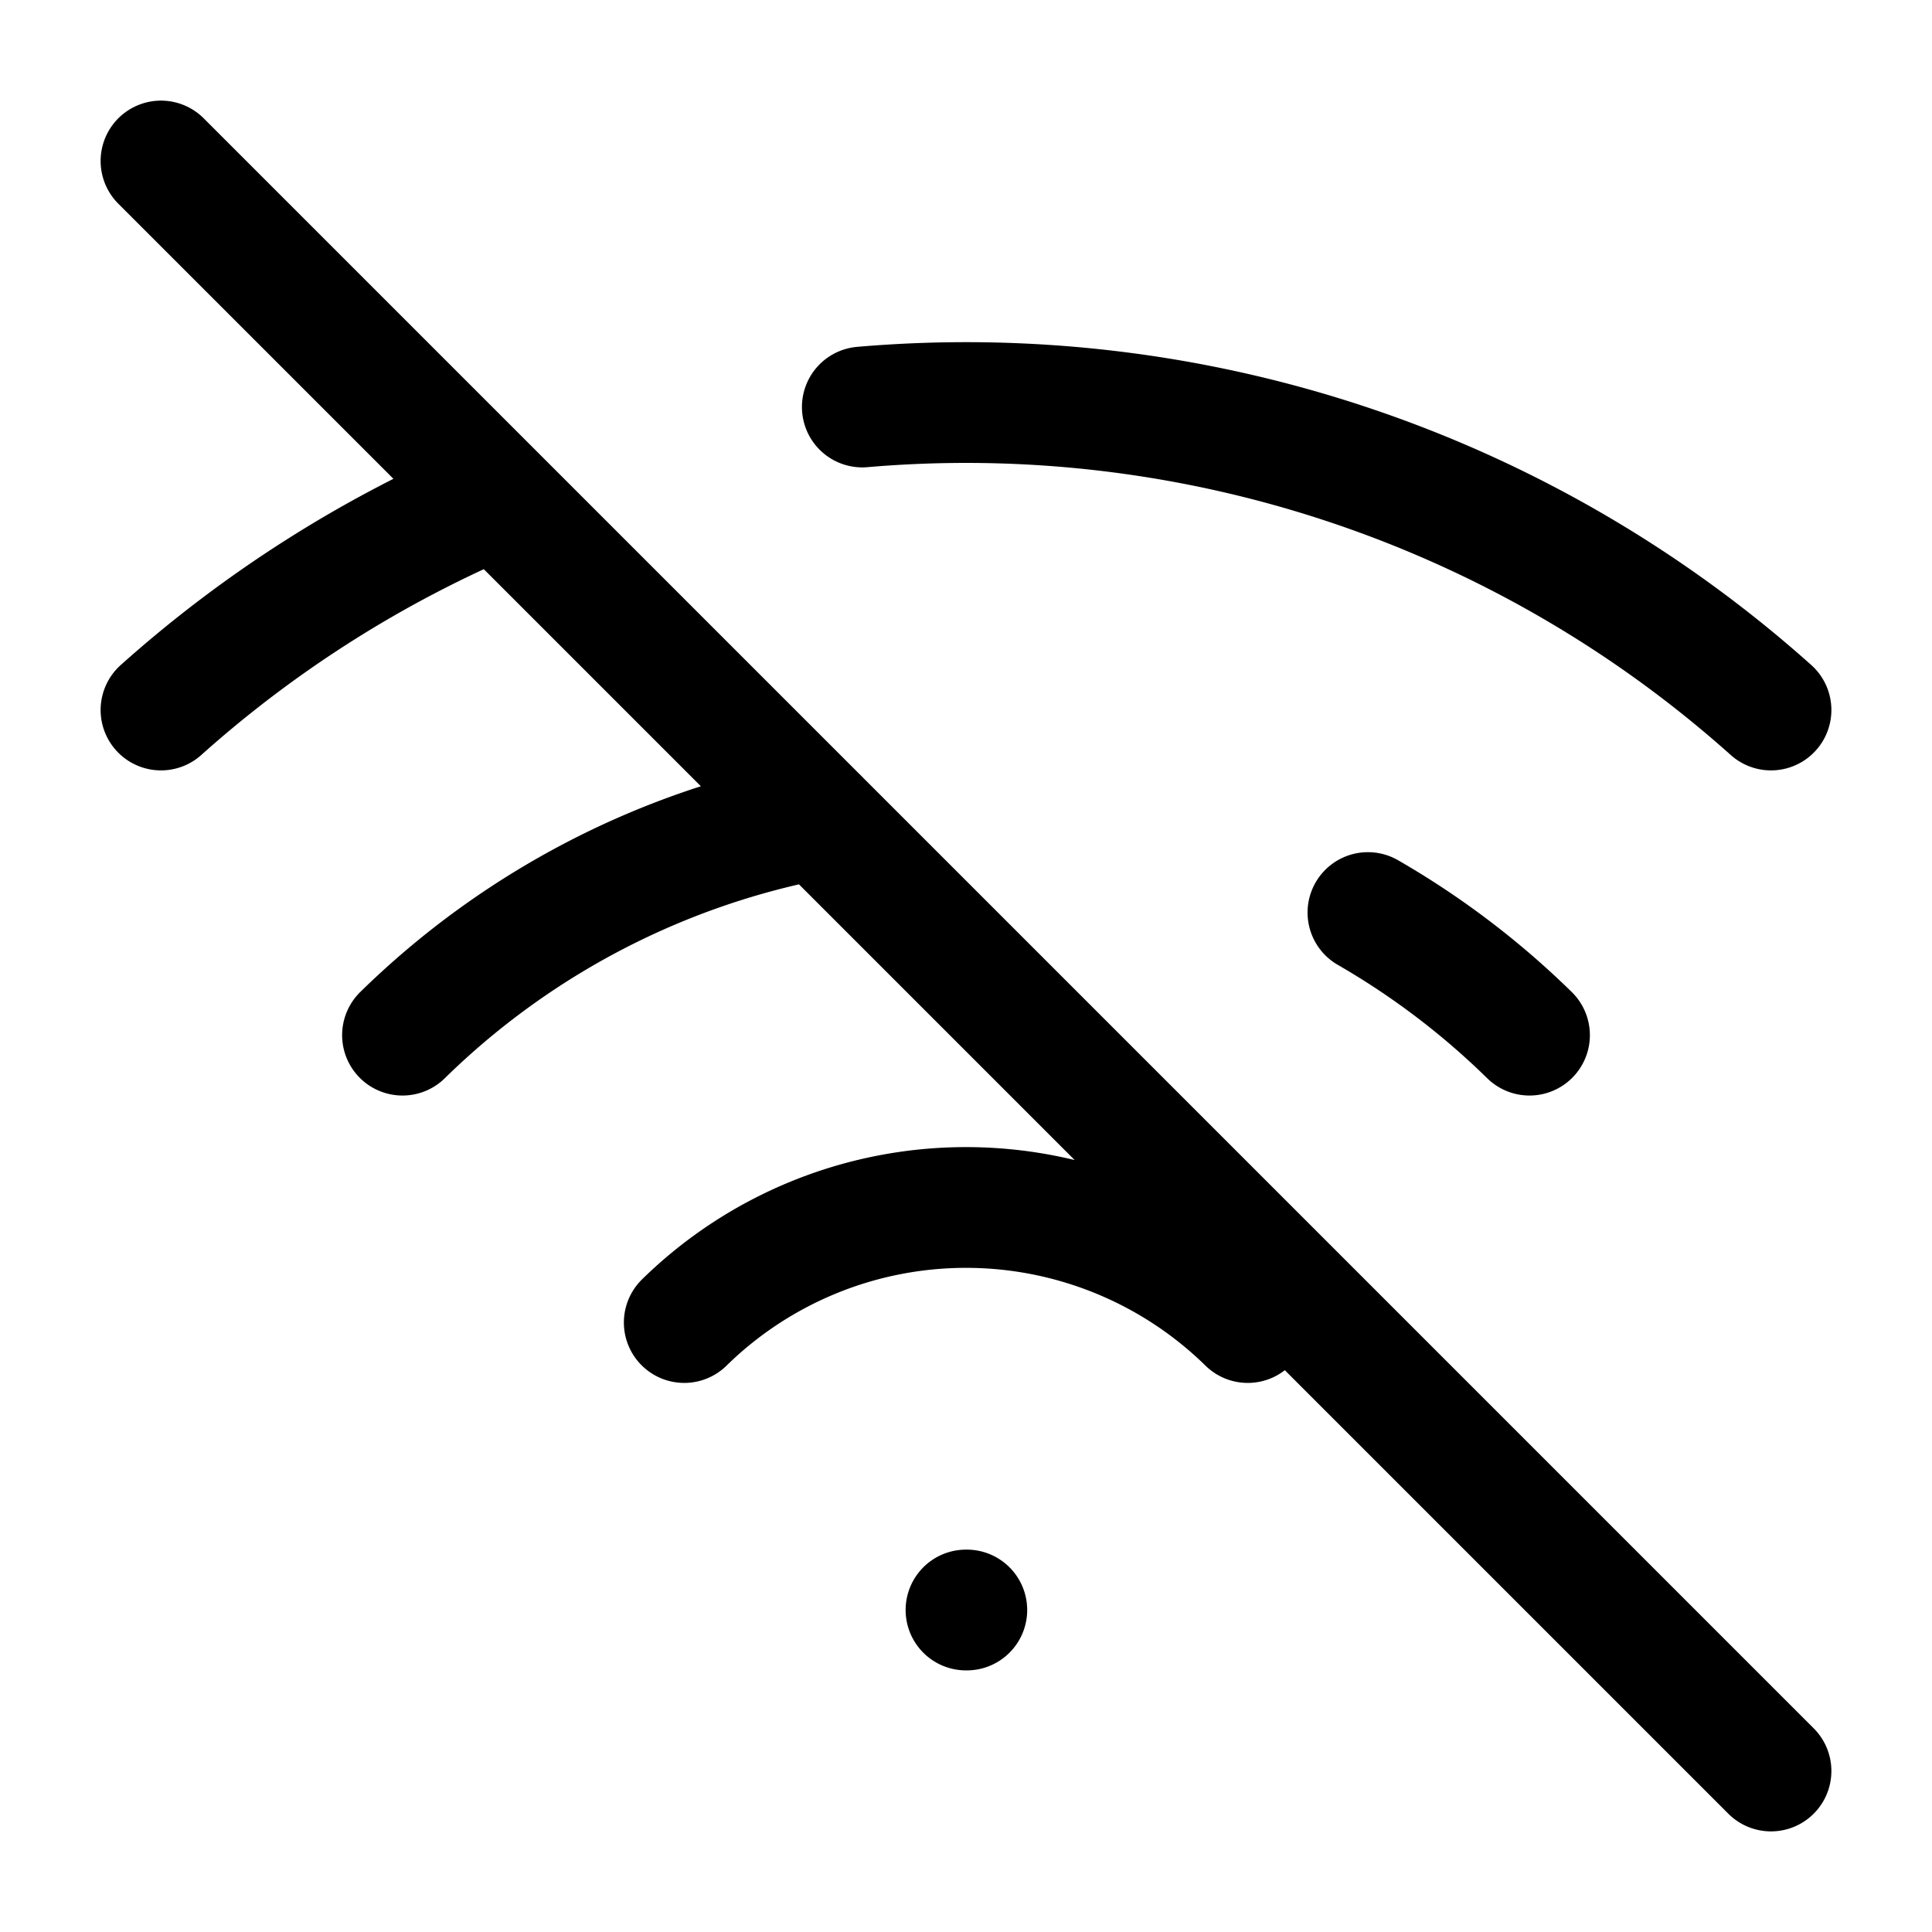
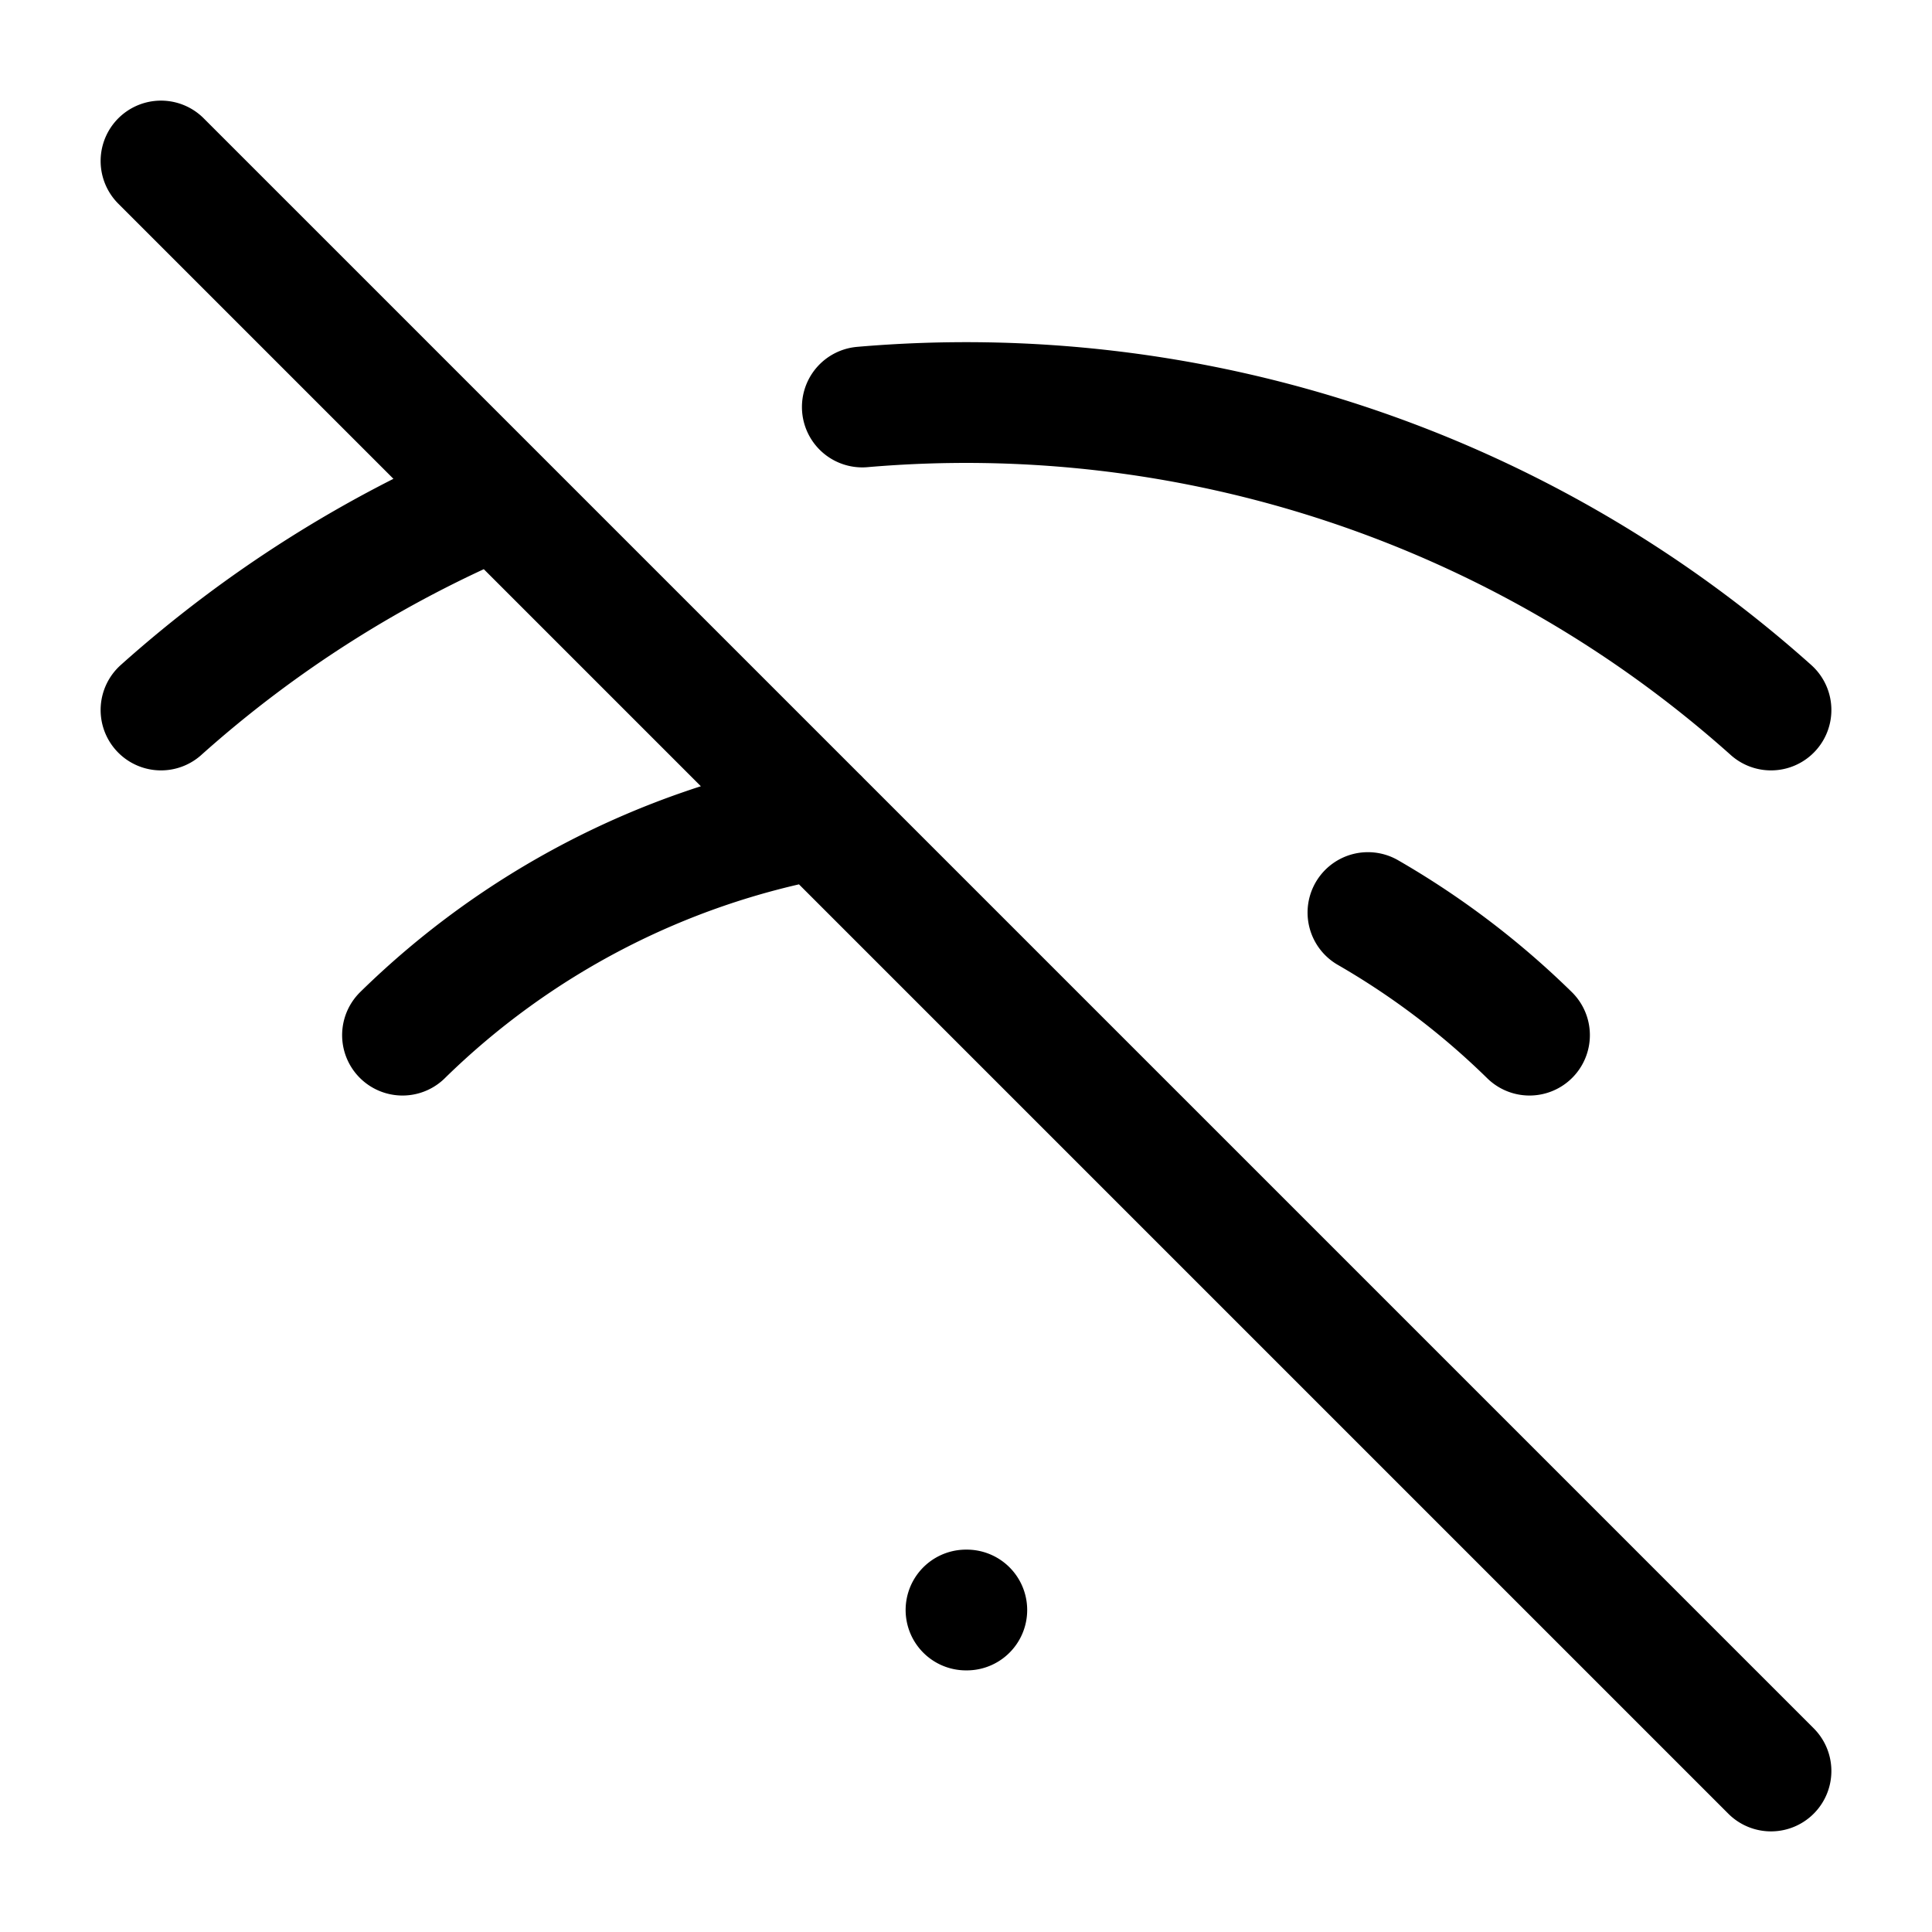
<svg xmlns="http://www.w3.org/2000/svg" width="24" height="24" fill="none" stroke="currentColor" stroke-linecap="round" stroke-linejoin="round" stroke-width="1.5" viewBox="0 0 24 24">
-   <path d="M12 20h.01M8.5 16.429a5 5 0 0 1 7 0M5 12.859a10 10 0 0 1 5.17-2.69M19 12.859a10 10 0 0 0-2.007-1.523M2 8.82a15 15 0 0 1 4.177-2.643M22 8.82a15 15 0 0 0-11.288-3.764M2 2l20 20" />
+   <path d="M12 20h.01M8.5 16.429M5 12.859a10 10 0 0 1 5.17-2.69M19 12.859a10 10 0 0 0-2.007-1.523M2 8.82a15 15 0 0 1 4.177-2.643M22 8.82a15 15 0 0 0-11.288-3.764M2 2l20 20" />
</svg>